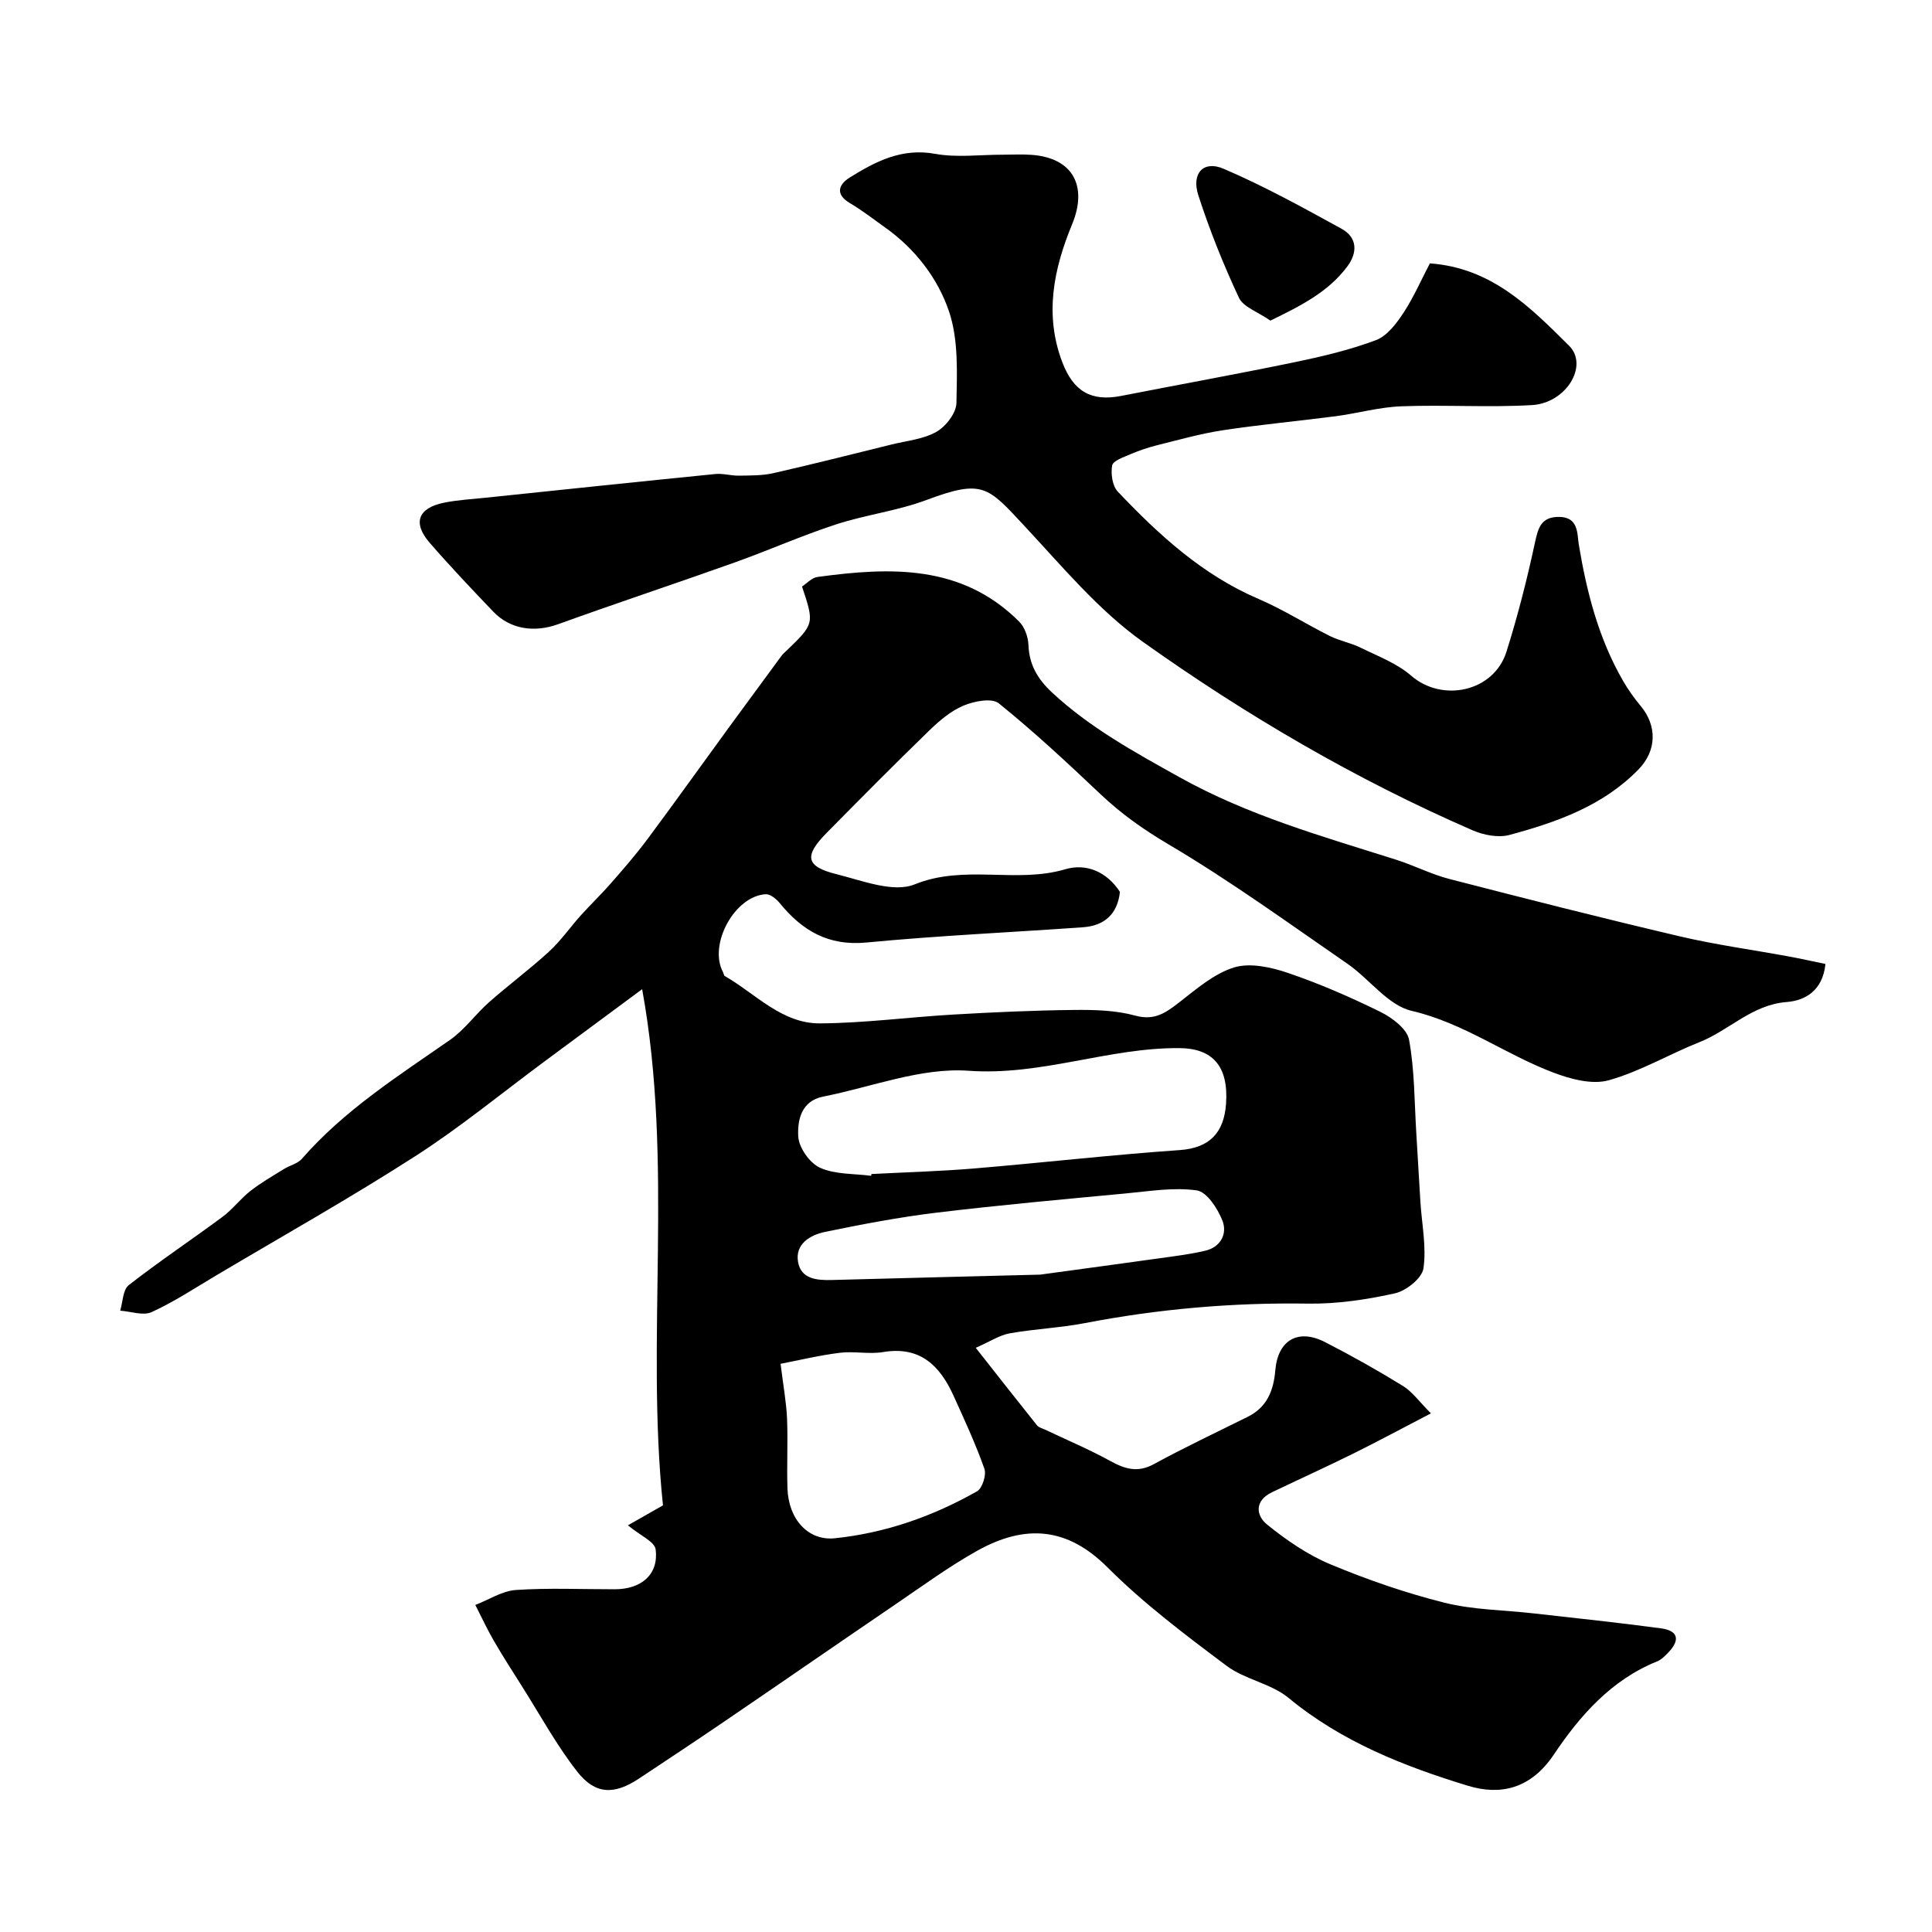
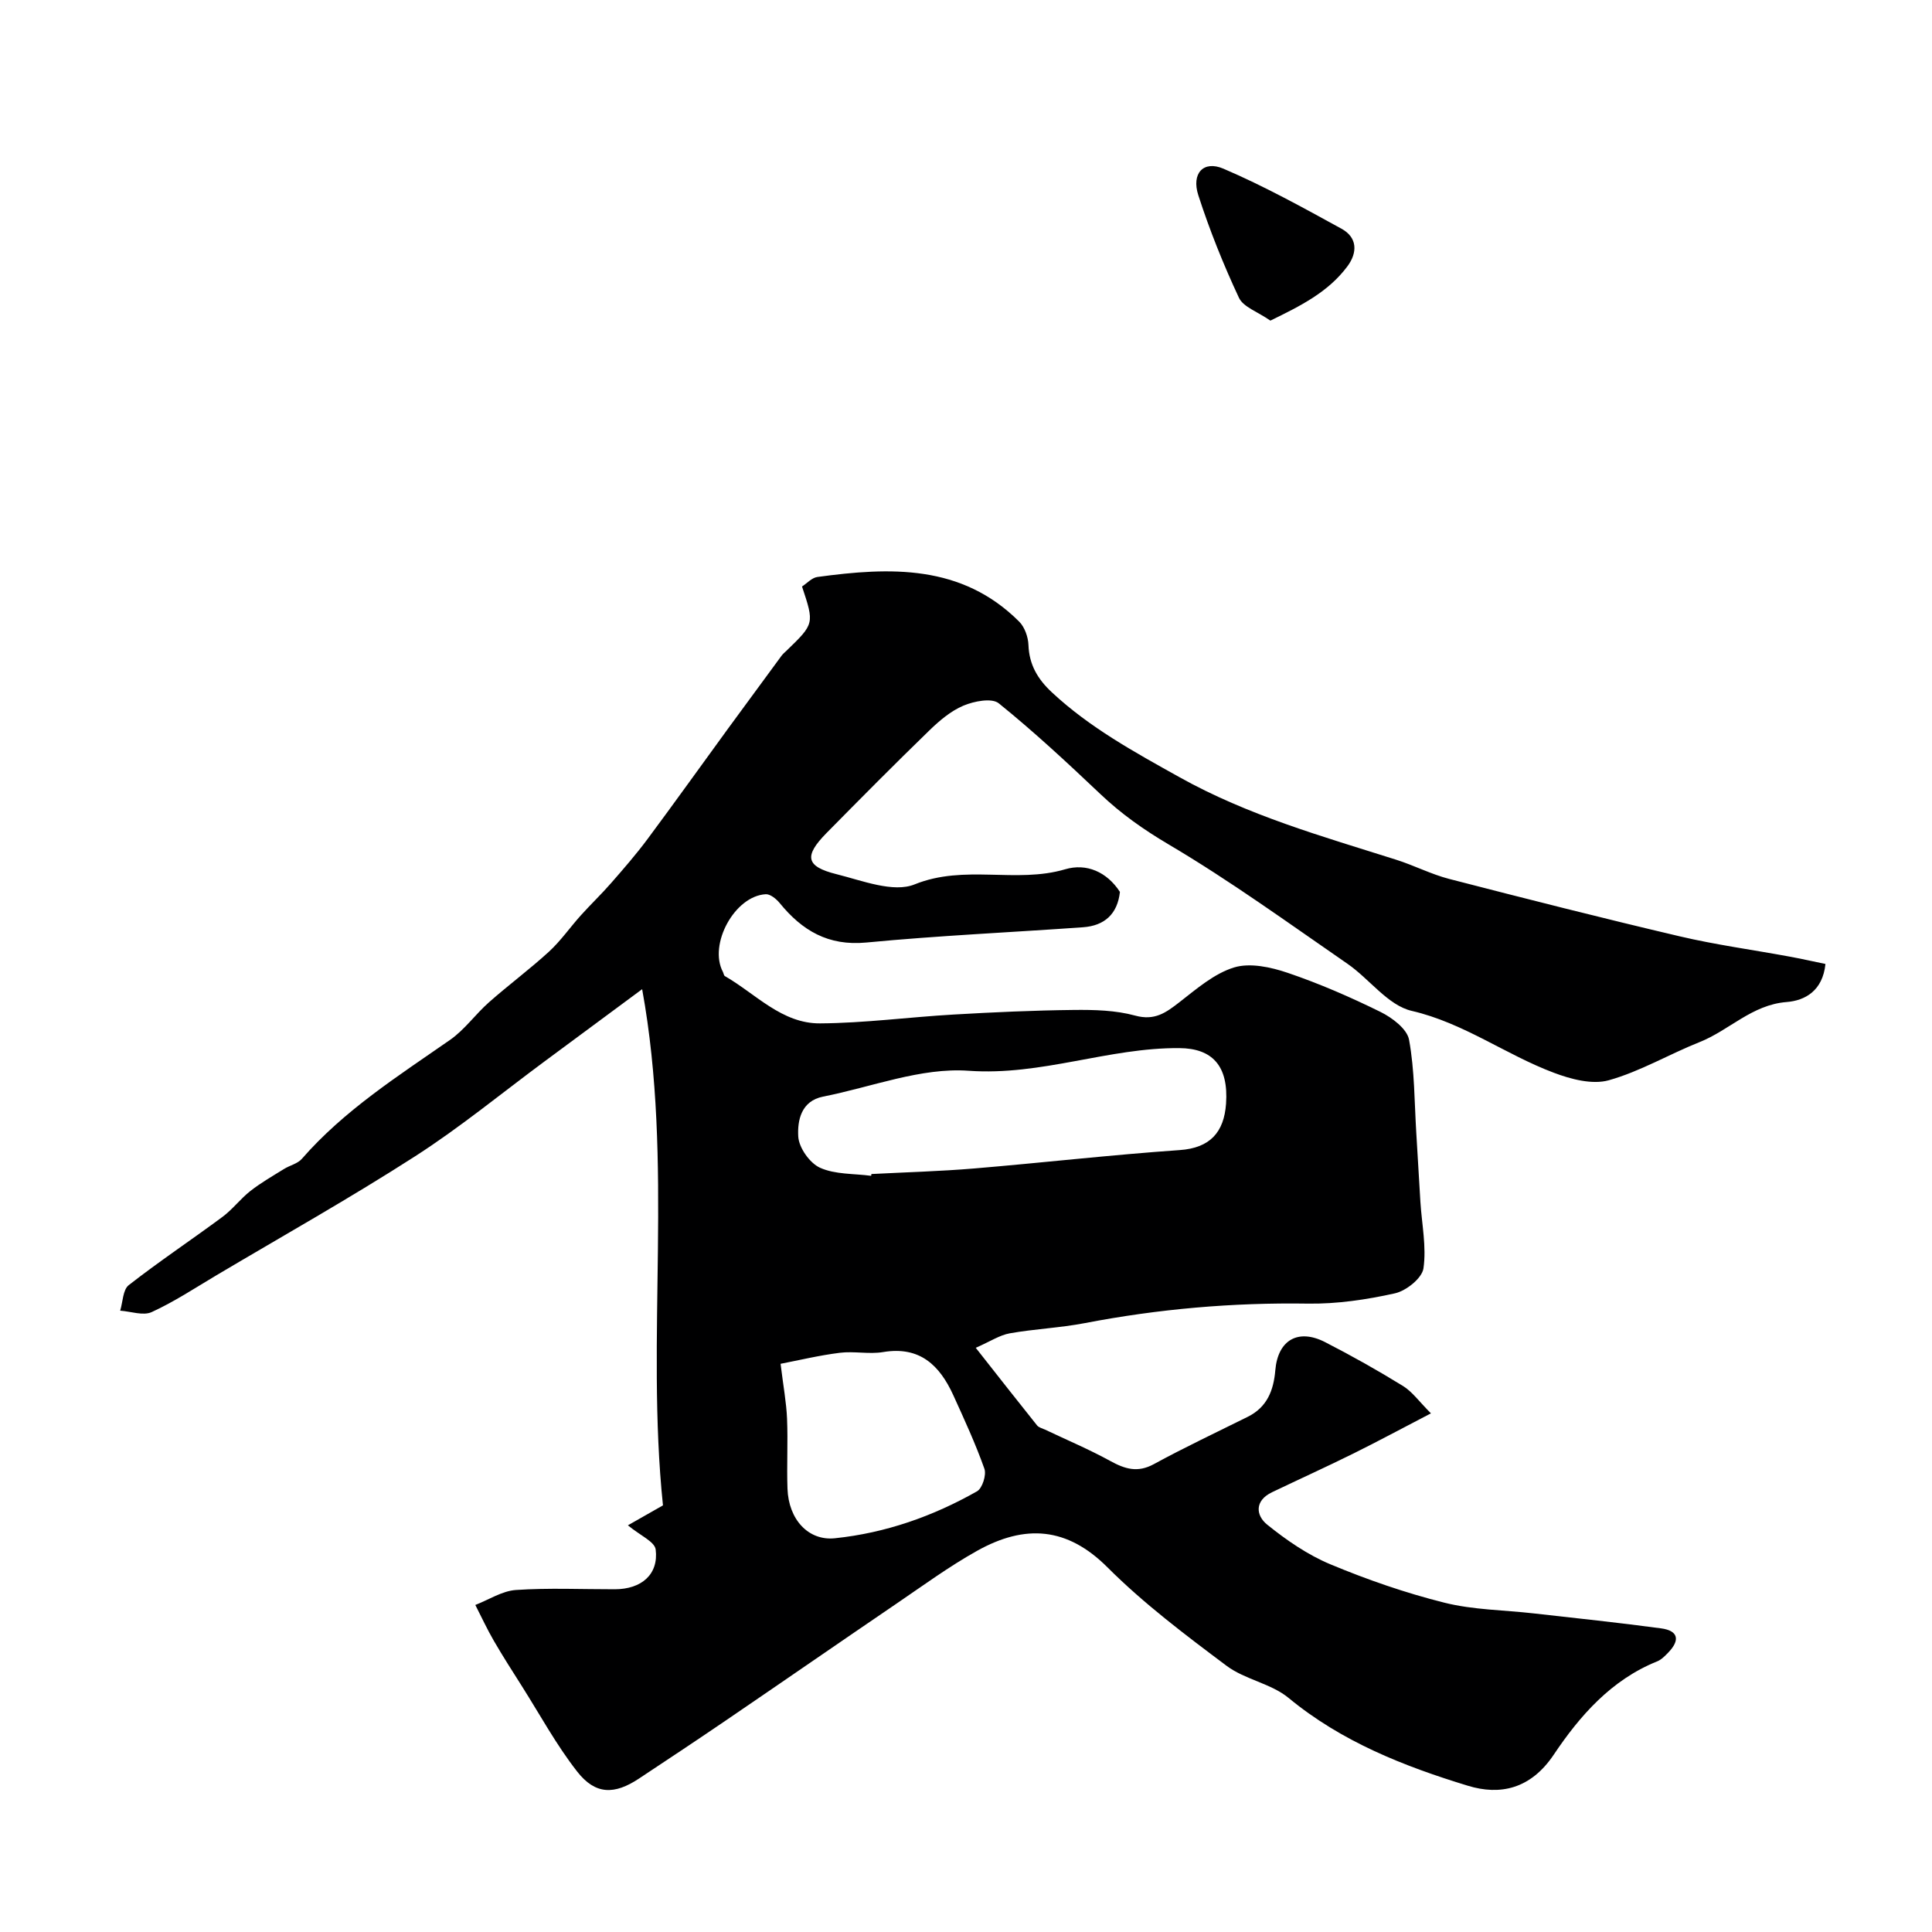
<svg xmlns="http://www.w3.org/2000/svg" enable-background="new 0 0 400 400" viewBox="0 0 400 400">
  <g fill="#000001">
-     <path d="m130 315.8c2.15-1.22 4.38-2.5 7.26-4.13-3.62-34.84 2.27-70.77-4.31-106.87-7.37 5.46-13.74 10.17-20.11 14.88-8.93 6.61-17.55 13.71-26.87 19.7-13.44 8.64-27.39 16.48-41.14 24.64-4.43 2.63-8.76 5.5-13.42 7.63-1.76.81-4.33-.14-6.53-.29.56-1.81.55-4.34 1.78-5.29 6.3-4.92 12.97-9.36 19.39-14.12 2.11-1.56 3.73-3.76 5.8-5.38 2.18-1.7 4.6-3.09 6.96-4.55 1.2-.75 2.81-1.09 3.68-2.09 8.77-10.06 19.9-17.12 30.7-24.64 3.02-2.11 5.25-5.31 8.05-7.78 4.05-3.58 8.42-6.82 12.41-10.47 2.44-2.24 4.37-5.04 6.6-7.52 2.05-2.28 4.28-4.4 6.29-6.71 2.58-2.95 5.16-5.92 7.5-9.06 5.65-7.6 11.15-15.3 16.73-22.95 3.66-5.01 7.33-10.01 11.02-15.01.29-.4.69-.73 1.05-1.07 5.77-5.58 5.77-5.58 3.21-13.29 1.01-.65 2.02-1.81 3.17-1.97 15.05-2.05 29.87-2.67 41.79 9.24 1.14 1.14 1.86 3.19 1.92 4.84.15 4.1 1.93 7.08 4.85 9.8 7.85 7.32 17.08 12.36 26.4 17.56 14.22 7.94 29.6 12.26 44.89 17.1 3.7 1.17 7.22 3 10.96 3.97 15.88 4.1 31.78 8.14 47.75 11.89 7.45 1.75 15.07 2.78 22.6 4.17 2.51.46 5 1.02 7.56 1.55-.57 5.56-4.23 7.58-8.04 7.88-7.18.56-11.87 5.85-18.01 8.29-6.33 2.52-12.32 6.09-18.82 7.91-3.41.95-7.83-.22-11.37-1.56-9.99-3.75-18.64-10.31-29.42-12.81-4.93-1.14-8.75-6.62-13.33-9.77-12.21-8.42-24.26-17.17-37.01-24.7-5.18-3.06-9.81-6.33-14.11-10.41-6.83-6.47-13.74-12.9-21.05-18.8-1.44-1.16-5.12-.44-7.32.49-2.63 1.11-4.99 3.13-7.08 5.16-7.18 6.96-14.22 14.07-21.24 21.19-4.72 4.79-4.34 6.95 2.05 8.54 5.33 1.33 11.77 3.9 16.18 2.11 10.35-4.19 20.99-.12 31.18-3.13 4.38-1.29 8.62.53 11.32 4.69-.51 4.58-3.18 7-7.65 7.32-14.95 1.06-29.94 1.73-44.86 3.16-7.9.75-13.29-2.48-17.94-8.18-.7-.85-1.94-1.87-2.88-1.82-6.44.35-11.89 10.4-8.87 16.08.15.29.18.74.41.87 6.39 3.67 11.79 9.85 19.71 9.79 9.21-.06 18.41-1.3 27.63-1.83 8.28-.48 16.58-.86 24.87-.95 4.26-.05 8.69.06 12.74 1.17 4.03 1.1 6.34-.59 9.14-2.76 3.55-2.76 7.2-5.94 11.33-7.21 3.3-1.01 7.61-.07 11.09 1.11 6.57 2.23 12.98 5.02 19.21 8.09 2.42 1.19 5.52 3.52 5.93 5.77 1.16 6.32 1.1 12.87 1.5 19.33.3 4.75.55 9.51.85 14.26.29 4.6 1.28 9.29.63 13.75-.3 2.03-3.57 4.64-5.9 5.16-5.89 1.31-12.02 2.22-18.03 2.13-15.57-.24-30.93 1.1-46.2 4.04-5.12.98-10.38 1.2-15.52 2.11-2.08.37-4 1.66-7.04 3 4.67 5.93 8.65 11.02 12.69 16.06.36.45 1.1.62 1.68.89 4.51 2.14 9.13 4.09 13.5 6.49 3.03 1.66 5.64 2.47 8.99.65 6.38-3.48 12.97-6.58 19.48-9.82 3.99-1.99 5.33-5.47 5.68-9.63.53-6.24 4.71-8.69 10.32-5.81 5.48 2.81 10.87 5.84 16.11 9.07 1.93 1.19 3.34 3.22 5.79 5.67-5.99 3.11-10.99 5.81-16.08 8.33-5.56 2.75-11.22 5.32-16.82 8-3.64 1.74-3.38 4.8-.99 6.72 3.99 3.22 8.39 6.25 13.09 8.21 7.65 3.19 15.56 5.93 23.59 7.94 5.98 1.5 12.33 1.51 18.52 2.22 8.79 1 17.6 1.91 26.37 3.1 3.52.48 3.96 2.41 1.45 5.01-.68.7-1.43 1.48-2.31 1.83-9.49 3.81-16.02 11.29-21.38 19.29-4.79 7.15-11.13 8.49-17.79 6.45-13.24-4.04-26.14-9.11-37.12-18.18-3.63-3-9.04-3.8-12.85-6.66-8.53-6.39-17.14-12.87-24.65-20.38-8.33-8.33-17.02-8.99-26.99-3.42-5.82 3.25-11.24 7.23-16.77 10.99-11.73 7.98-23.4 16.06-35.13 24.05-6 4.09-12.05 8.1-18.1 12.11-5.09 3.38-9.03 3.37-12.79-1.43-4.3-5.49-7.67-11.71-11.41-17.62-1.98-3.13-3.99-6.25-5.85-9.46-1.4-2.41-2.57-4.95-3.84-7.43 2.79-1.08 5.54-2.9 8.39-3.1 6.8-.46 13.66-.14 20.49-.15 5.53-.01 9.1-3.08 8.46-8.24-.22-1.63-3.19-2.88-5.75-5zm50.36-72.36c.02-.12.04-.25.06-.37 7.09-.37 14.19-.56 21.25-1.15 14.21-1.19 28.38-2.82 42.6-3.81 6.28-.44 9.15-3.71 9.57-9.59.55-7.86-2.86-11.47-9.65-11.52-14.68-.12-28.55 5.77-43.65 4.69-9.86-.71-20.07 3.37-30.12 5.35-4.57.9-5.34 4.96-5.15 8.26.13 2.32 2.38 5.51 4.51 6.47 3.15 1.42 7.02 1.19 10.58 1.67zm-18.75 38.92c.57 4.68 1.2 8.01 1.34 11.37.2 4.82-.08 9.66.09 14.48.22 6.38 4.32 10.84 9.81 10.27 10.48-1.09 20.3-4.54 29.43-9.72 1.1-.62 1.98-3.4 1.53-4.67-1.84-5.19-4.16-10.21-6.44-15.23-2.82-6.18-6.93-10.2-14.52-8.93-2.91.49-6.02-.22-8.97.15-4.27.53-8.48 1.55-12.27 2.28zm53.73-18.46c9.05-1.24 16.82-2.28 24.59-3.37 3.22-.45 6.47-.84 9.63-1.59 3.22-.77 4.59-3.55 3.52-6.25-.98-2.48-3.22-5.93-5.29-6.23-4.79-.68-9.82.17-14.73.63-13.07 1.23-26.15 2.41-39.18 3.98-7.75.94-15.45 2.41-23.1 3.99-3.07.64-6.2 2.51-5.55 6.22.62 3.55 3.91 3.82 7.06 3.73 14.79-.41 29.58-.76 43.05-1.11z" />
-     <path d="m296.04 54.53c12.79.91 20.84 9.12 28.82 17.05 4.11 4.08-.58 11.88-7.68 12.29-8.99.52-18.05-.09-27.06.25-4.54.17-9.02 1.45-13.55 2.05-7.79 1.02-15.63 1.73-23.39 2.91-4.62.7-9.15 1.99-13.69 3.12-1.87.47-3.72 1.1-5.49 1.86-1.38.59-3.56 1.34-3.74 2.31-.31 1.72.04 4.23 1.17 5.42 8.5 8.95 17.53 17.25 29.15 22.22 5.09 2.18 9.81 5.2 14.78 7.68 2.01 1 4.33 1.41 6.35 2.41 3.58 1.76 7.5 3.23 10.45 5.79 6.47 5.61 17.11 3.34 19.73-4.94 2.34-7.42 4.27-14.99 5.9-22.59.68-3.14 1.3-5.37 5.03-5.34 4.05.04 3.69 3.53 4.05 5.71 1.64 9.88 4.1 19.45 9.14 28.19 1.05 1.83 2.29 3.58 3.64 5.2 3.49 4.16 3.36 9.32-.43 13.2-7.36 7.54-16.9 10.9-26.68 13.54-2.32.63-5.36.04-7.65-.95-24.16-10.51-46.85-23.79-68.24-39-9.24-6.57-16.76-15.67-24.59-24.06-7.53-8.07-8.56-9.71-20.25-5.33-6.03 2.26-12.6 3.05-18.74 5.06-7.08 2.31-13.93 5.36-20.95 7.87-12.17 4.34-24.43 8.4-36.58 12.79-4.85 1.75-9.88 1.1-13.43-2.62-4.46-4.67-8.9-9.35-13.13-14.22-3.58-4.11-2.47-7.2 2.89-8.31 2.87-.59 5.83-.74 8.75-1.05 15.82-1.65 31.65-3.32 47.48-4.9 1.6-.16 3.27.37 4.9.34 2.38-.04 4.83 0 7.13-.52 8.18-1.86 16.31-3.92 24.45-5.93 3.15-.78 6.58-1.08 9.3-2.63 1.95-1.1 4.1-3.89 4.14-5.96.12-6.34.44-13.09-1.53-18.94-2.33-6.91-7.02-12.99-13.26-17.42-2.39-1.7-4.72-3.52-7.24-5.01-3.19-1.88-2.3-3.93-.04-5.33 5.35-3.32 10.76-6.15 17.66-4.89 4.52.82 9.3.17 13.97.18 2 0 4.01-.12 6 .03 8.54.61 11.67 6.45 8.38 14.4-3.8 9.2-5.78 18.7-2.01 28.56 2.29 6 5.97 8.17 12.17 6.95 11.97-2.34 23.98-4.51 35.92-6.98 5.69-1.18 11.42-2.53 16.84-4.57 2.32-.87 4.26-3.47 5.73-5.7 2.12-3.26 3.68-6.86 5.43-10.19z" />
+     <path d="m130 315.8c2.15-1.22 4.38-2.5 7.26-4.13-3.62-34.84 2.27-70.77-4.31-106.87-7.37 5.46-13.74 10.17-20.11 14.88-8.93 6.61-17.55 13.71-26.87 19.7-13.44 8.64-27.39 16.48-41.14 24.64-4.43 2.63-8.76 5.5-13.42 7.63-1.76.81-4.33-.14-6.53-.29.56-1.81.55-4.34 1.78-5.29 6.3-4.92 12.97-9.36 19.39-14.12 2.11-1.56 3.73-3.76 5.8-5.38 2.18-1.7 4.6-3.09 6.96-4.55 1.2-.75 2.81-1.09 3.68-2.09 8.77-10.06 19.9-17.12 30.7-24.64 3.02-2.11 5.25-5.31 8.05-7.78 4.05-3.58 8.42-6.82 12.41-10.47 2.44-2.24 4.37-5.04 6.6-7.52 2.05-2.28 4.28-4.4 6.29-6.71 2.58-2.95 5.16-5.92 7.5-9.06 5.65-7.6 11.15-15.3 16.73-22.95 3.66-5.01 7.33-10.01 11.02-15.01.29-.4.69-.73 1.05-1.07 5.77-5.58 5.77-5.58 3.21-13.29 1.01-.65 2.02-1.81 3.17-1.97 15.05-2.05 29.87-2.67 41.79 9.24 1.14 1.14 1.86 3.19 1.92 4.84.15 4.1 1.93 7.08 4.85 9.8 7.85 7.32 17.08 12.36 26.4 17.56 14.22 7.94 29.6 12.26 44.89 17.1 3.7 1.17 7.22 3 10.96 3.97 15.88 4.1 31.78 8.14 47.75 11.89 7.45 1.75 15.07 2.78 22.6 4.17 2.51.46 5 1.02 7.56 1.55-.57 5.56-4.23 7.58-8.04 7.88-7.18.56-11.87 5.85-18.01 8.29-6.33 2.52-12.32 6.09-18.82 7.91-3.41.95-7.83-.22-11.37-1.56-9.99-3.75-18.64-10.31-29.42-12.81-4.93-1.14-8.75-6.62-13.33-9.77-12.21-8.42-24.26-17.17-37.01-24.7-5.18-3.06-9.81-6.33-14.11-10.41-6.83-6.47-13.74-12.9-21.05-18.8-1.44-1.16-5.12-.44-7.32.49-2.63 1.11-4.99 3.13-7.08 5.16-7.18 6.96-14.22 14.07-21.24 21.19-4.72 4.79-4.34 6.95 2.05 8.54 5.33 1.33 11.77 3.9 16.18 2.11 10.35-4.19 20.99-.12 31.18-3.13 4.38-1.29 8.62.53 11.32 4.69-.51 4.58-3.18 7-7.65 7.32-14.95 1.06-29.94 1.73-44.86 3.16-7.9.75-13.29-2.48-17.94-8.18-.7-.85-1.94-1.87-2.88-1.82-6.44.35-11.89 10.4-8.87 16.08.15.29.18.74.41.87 6.39 3.67 11.79 9.85 19.71 9.79 9.21-.06 18.41-1.3 27.63-1.83 8.28-.48 16.58-.86 24.87-.95 4.26-.05 8.69.06 12.74 1.17 4.03 1.1 6.34-.59 9.14-2.76 3.55-2.76 7.2-5.94 11.33-7.21 3.3-1.01 7.61-.07 11.09 1.11 6.57 2.23 12.98 5.02 19.21 8.09 2.42 1.19 5.52 3.52 5.93 5.77 1.16 6.32 1.1 12.87 1.5 19.33.3 4.75.55 9.51.85 14.26.29 4.6 1.28 9.29.63 13.75-.3 2.03-3.57 4.64-5.9 5.16-5.89 1.31-12.02 2.22-18.03 2.13-15.57-.24-30.93 1.1-46.2 4.04-5.12.98-10.38 1.2-15.52 2.11-2.08.37-4 1.66-7.04 3 4.67 5.93 8.65 11.02 12.69 16.06.36.45 1.1.62 1.68.89 4.51 2.14 9.13 4.09 13.5 6.49 3.03 1.66 5.64 2.47 8.99.65 6.38-3.48 12.97-6.58 19.48-9.82 3.99-1.99 5.33-5.47 5.68-9.63.53-6.24 4.71-8.69 10.32-5.81 5.48 2.81 10.87 5.84 16.11 9.07 1.93 1.19 3.34 3.22 5.79 5.67-5.99 3.11-10.99 5.81-16.08 8.33-5.56 2.75-11.22 5.32-16.82 8-3.64 1.74-3.38 4.8-.99 6.72 3.99 3.22 8.39 6.25 13.09 8.21 7.65 3.19 15.56 5.93 23.59 7.94 5.98 1.5 12.33 1.51 18.52 2.22 8.79 1 17.6 1.91 26.37 3.1 3.52.48 3.96 2.41 1.45 5.01-.68.7-1.43 1.48-2.31 1.83-9.49 3.81-16.02 11.29-21.38 19.29-4.79 7.15-11.13 8.49-17.79 6.45-13.24-4.04-26.14-9.11-37.12-18.18-3.63-3-9.04-3.8-12.85-6.66-8.53-6.39-17.14-12.87-24.65-20.38-8.33-8.33-17.02-8.99-26.99-3.42-5.82 3.25-11.24 7.23-16.77 10.99-11.73 7.98-23.4 16.06-35.13 24.05-6 4.09-12.05 8.1-18.1 12.11-5.09 3.38-9.03 3.37-12.79-1.43-4.3-5.49-7.67-11.71-11.41-17.62-1.98-3.13-3.99-6.25-5.85-9.46-1.4-2.41-2.57-4.95-3.84-7.43 2.79-1.08 5.54-2.9 8.39-3.1 6.8-.46 13.66-.14 20.49-.15 5.53-.01 9.1-3.08 8.46-8.24-.22-1.63-3.19-2.88-5.75-5zm50.36-72.36c.02-.12.04-.25.06-.37 7.09-.37 14.19-.56 21.25-1.15 14.21-1.19 28.38-2.82 42.6-3.81 6.28-.44 9.15-3.71 9.57-9.59.55-7.86-2.86-11.47-9.65-11.52-14.68-.12-28.55 5.77-43.65 4.69-9.86-.71-20.07 3.37-30.12 5.35-4.57.9-5.34 4.96-5.15 8.26.13 2.32 2.38 5.51 4.51 6.47 3.15 1.42 7.02 1.19 10.58 1.67zm-18.75 38.92c.57 4.68 1.2 8.01 1.34 11.37.2 4.82-.08 9.66.09 14.48.22 6.38 4.32 10.84 9.81 10.27 10.48-1.09 20.3-4.54 29.43-9.72 1.1-.62 1.98-3.4 1.53-4.67-1.84-5.19-4.16-10.21-6.44-15.23-2.82-6.18-6.93-10.2-14.52-8.93-2.91.49-6.02-.22-8.97.15-4.27.53-8.48 1.55-12.27 2.28zm53.73-18.46z" />
    <path d="m263.02 66.38c-2.66-1.85-5.61-2.81-6.51-4.73-3.22-6.88-6.07-13.99-8.41-21.22-1.47-4.54 1.06-7.28 5.21-5.5 8.39 3.59 16.43 8.03 24.44 12.43 3.3 1.81 3.35 4.94 1.18 7.83-4 5.33-9.65 8.13-15.91 11.19z" />
  </g>
</svg>